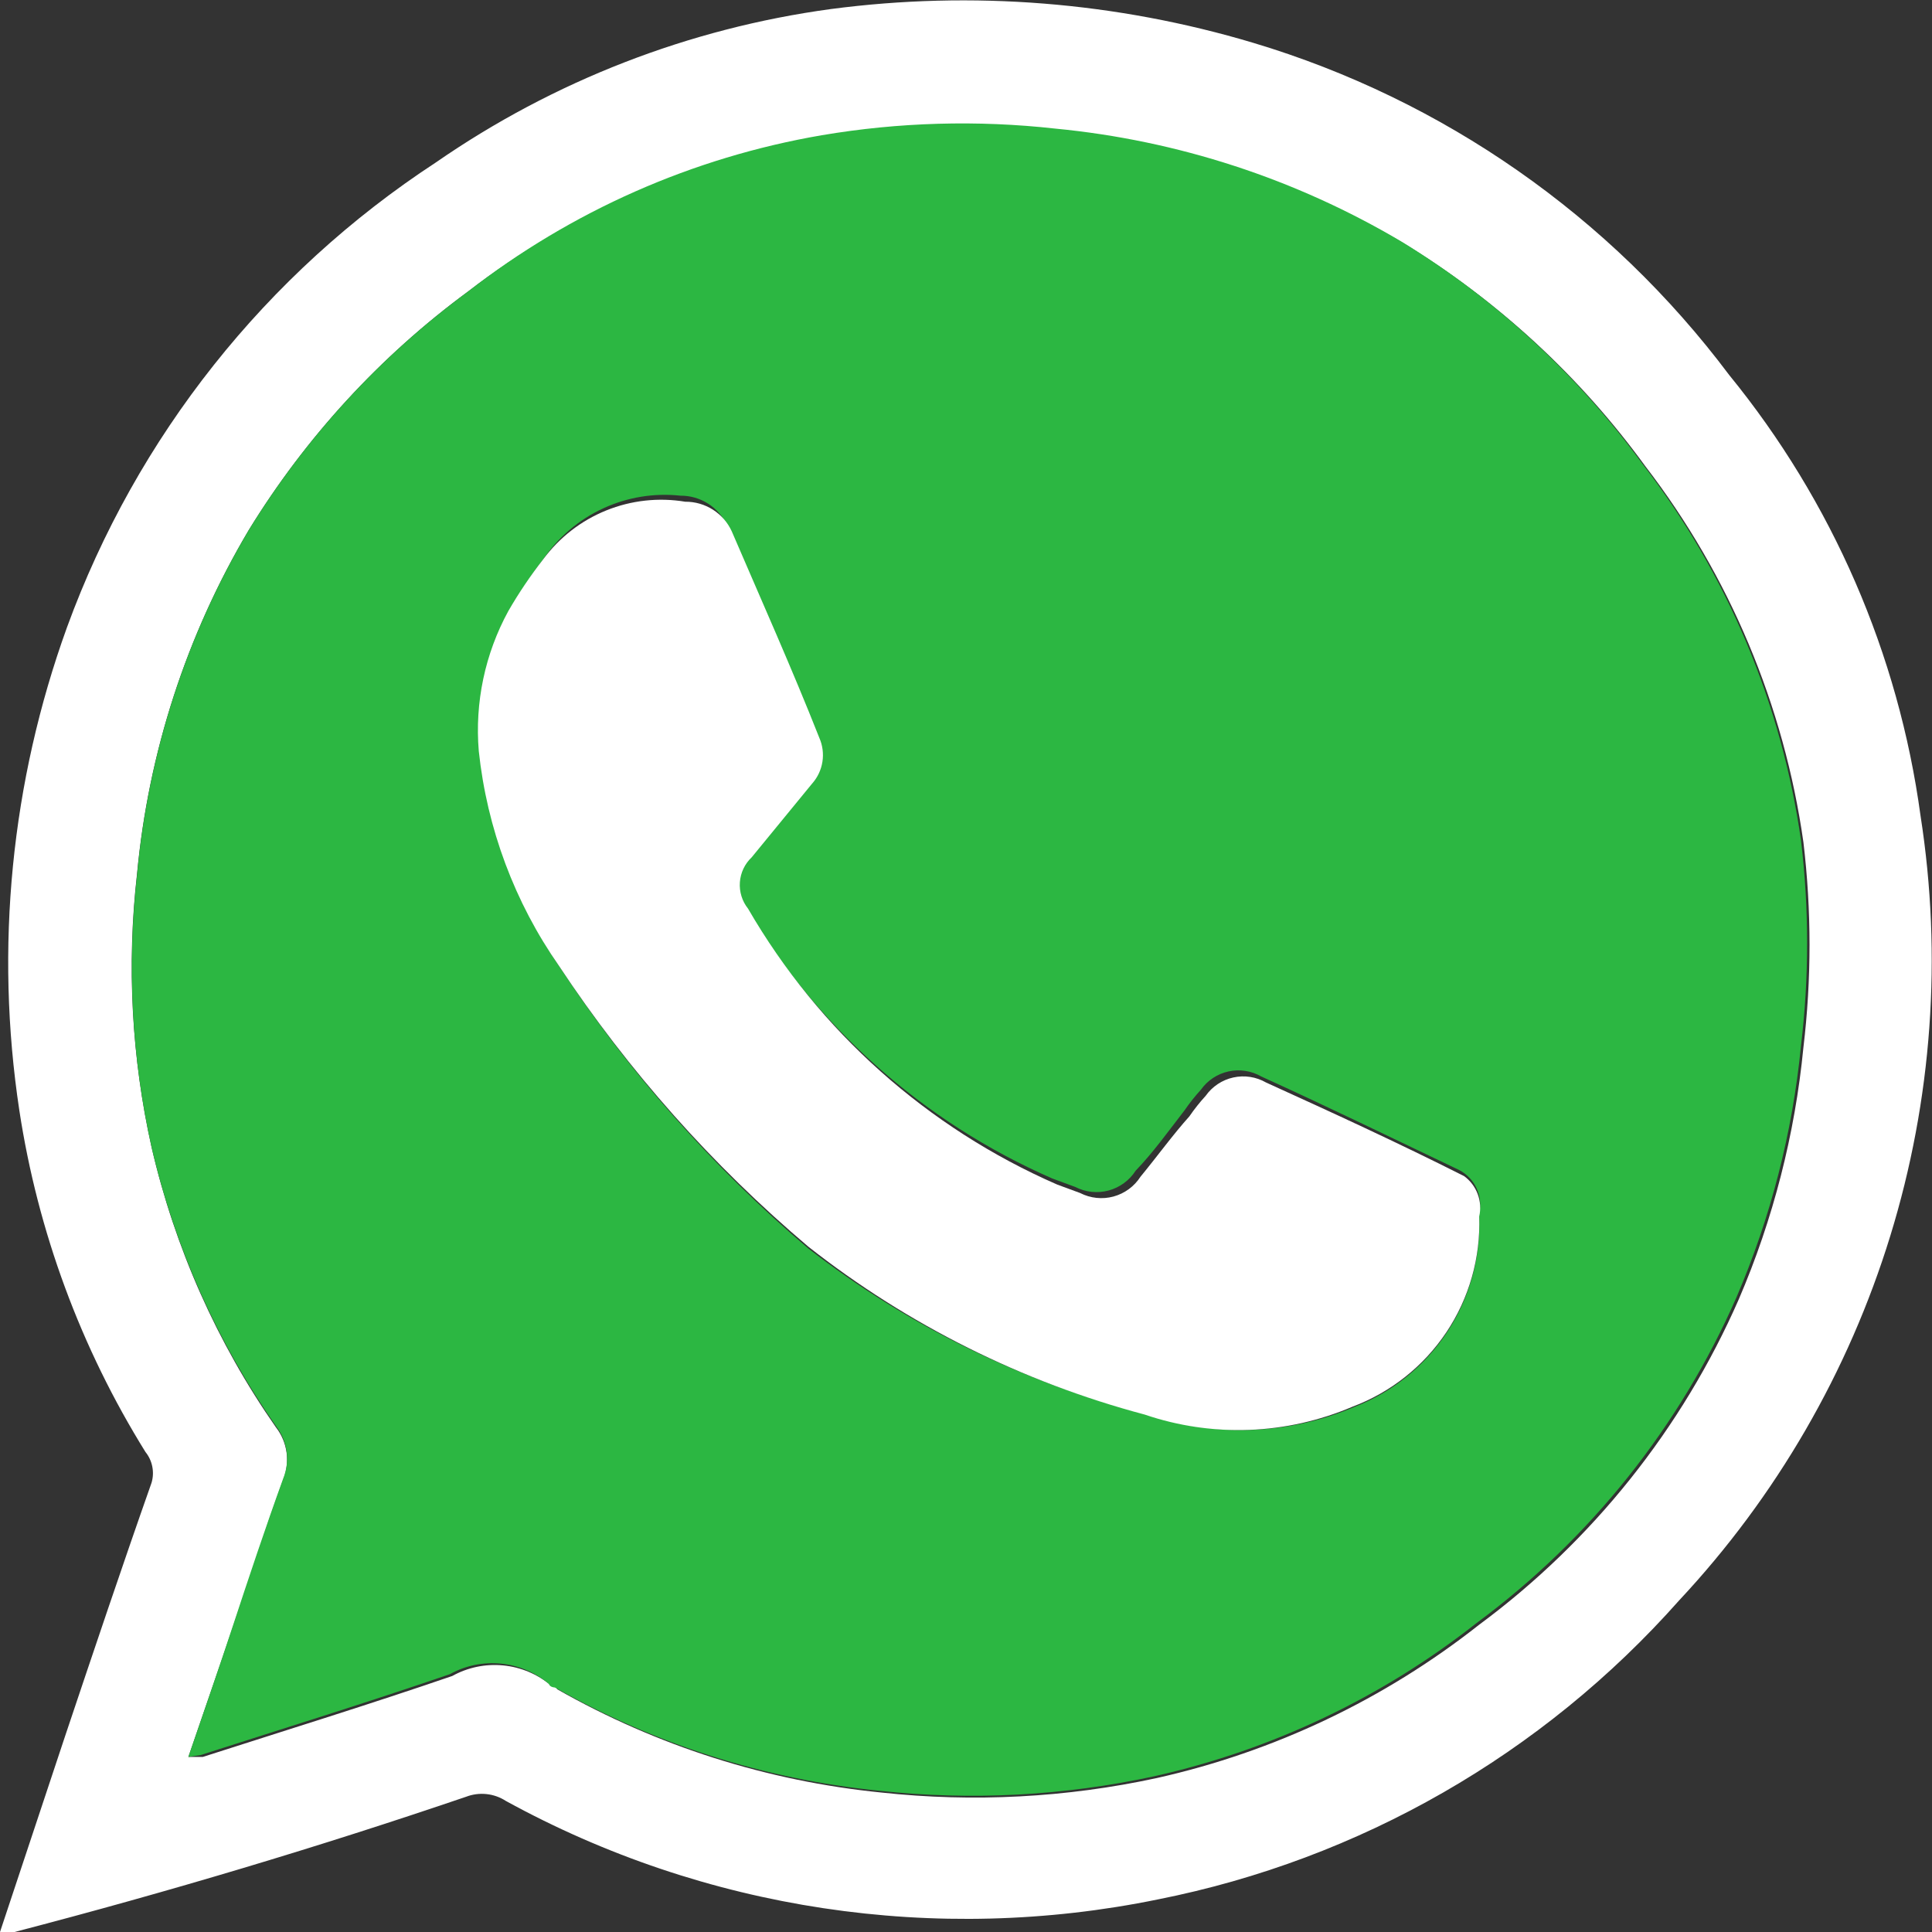
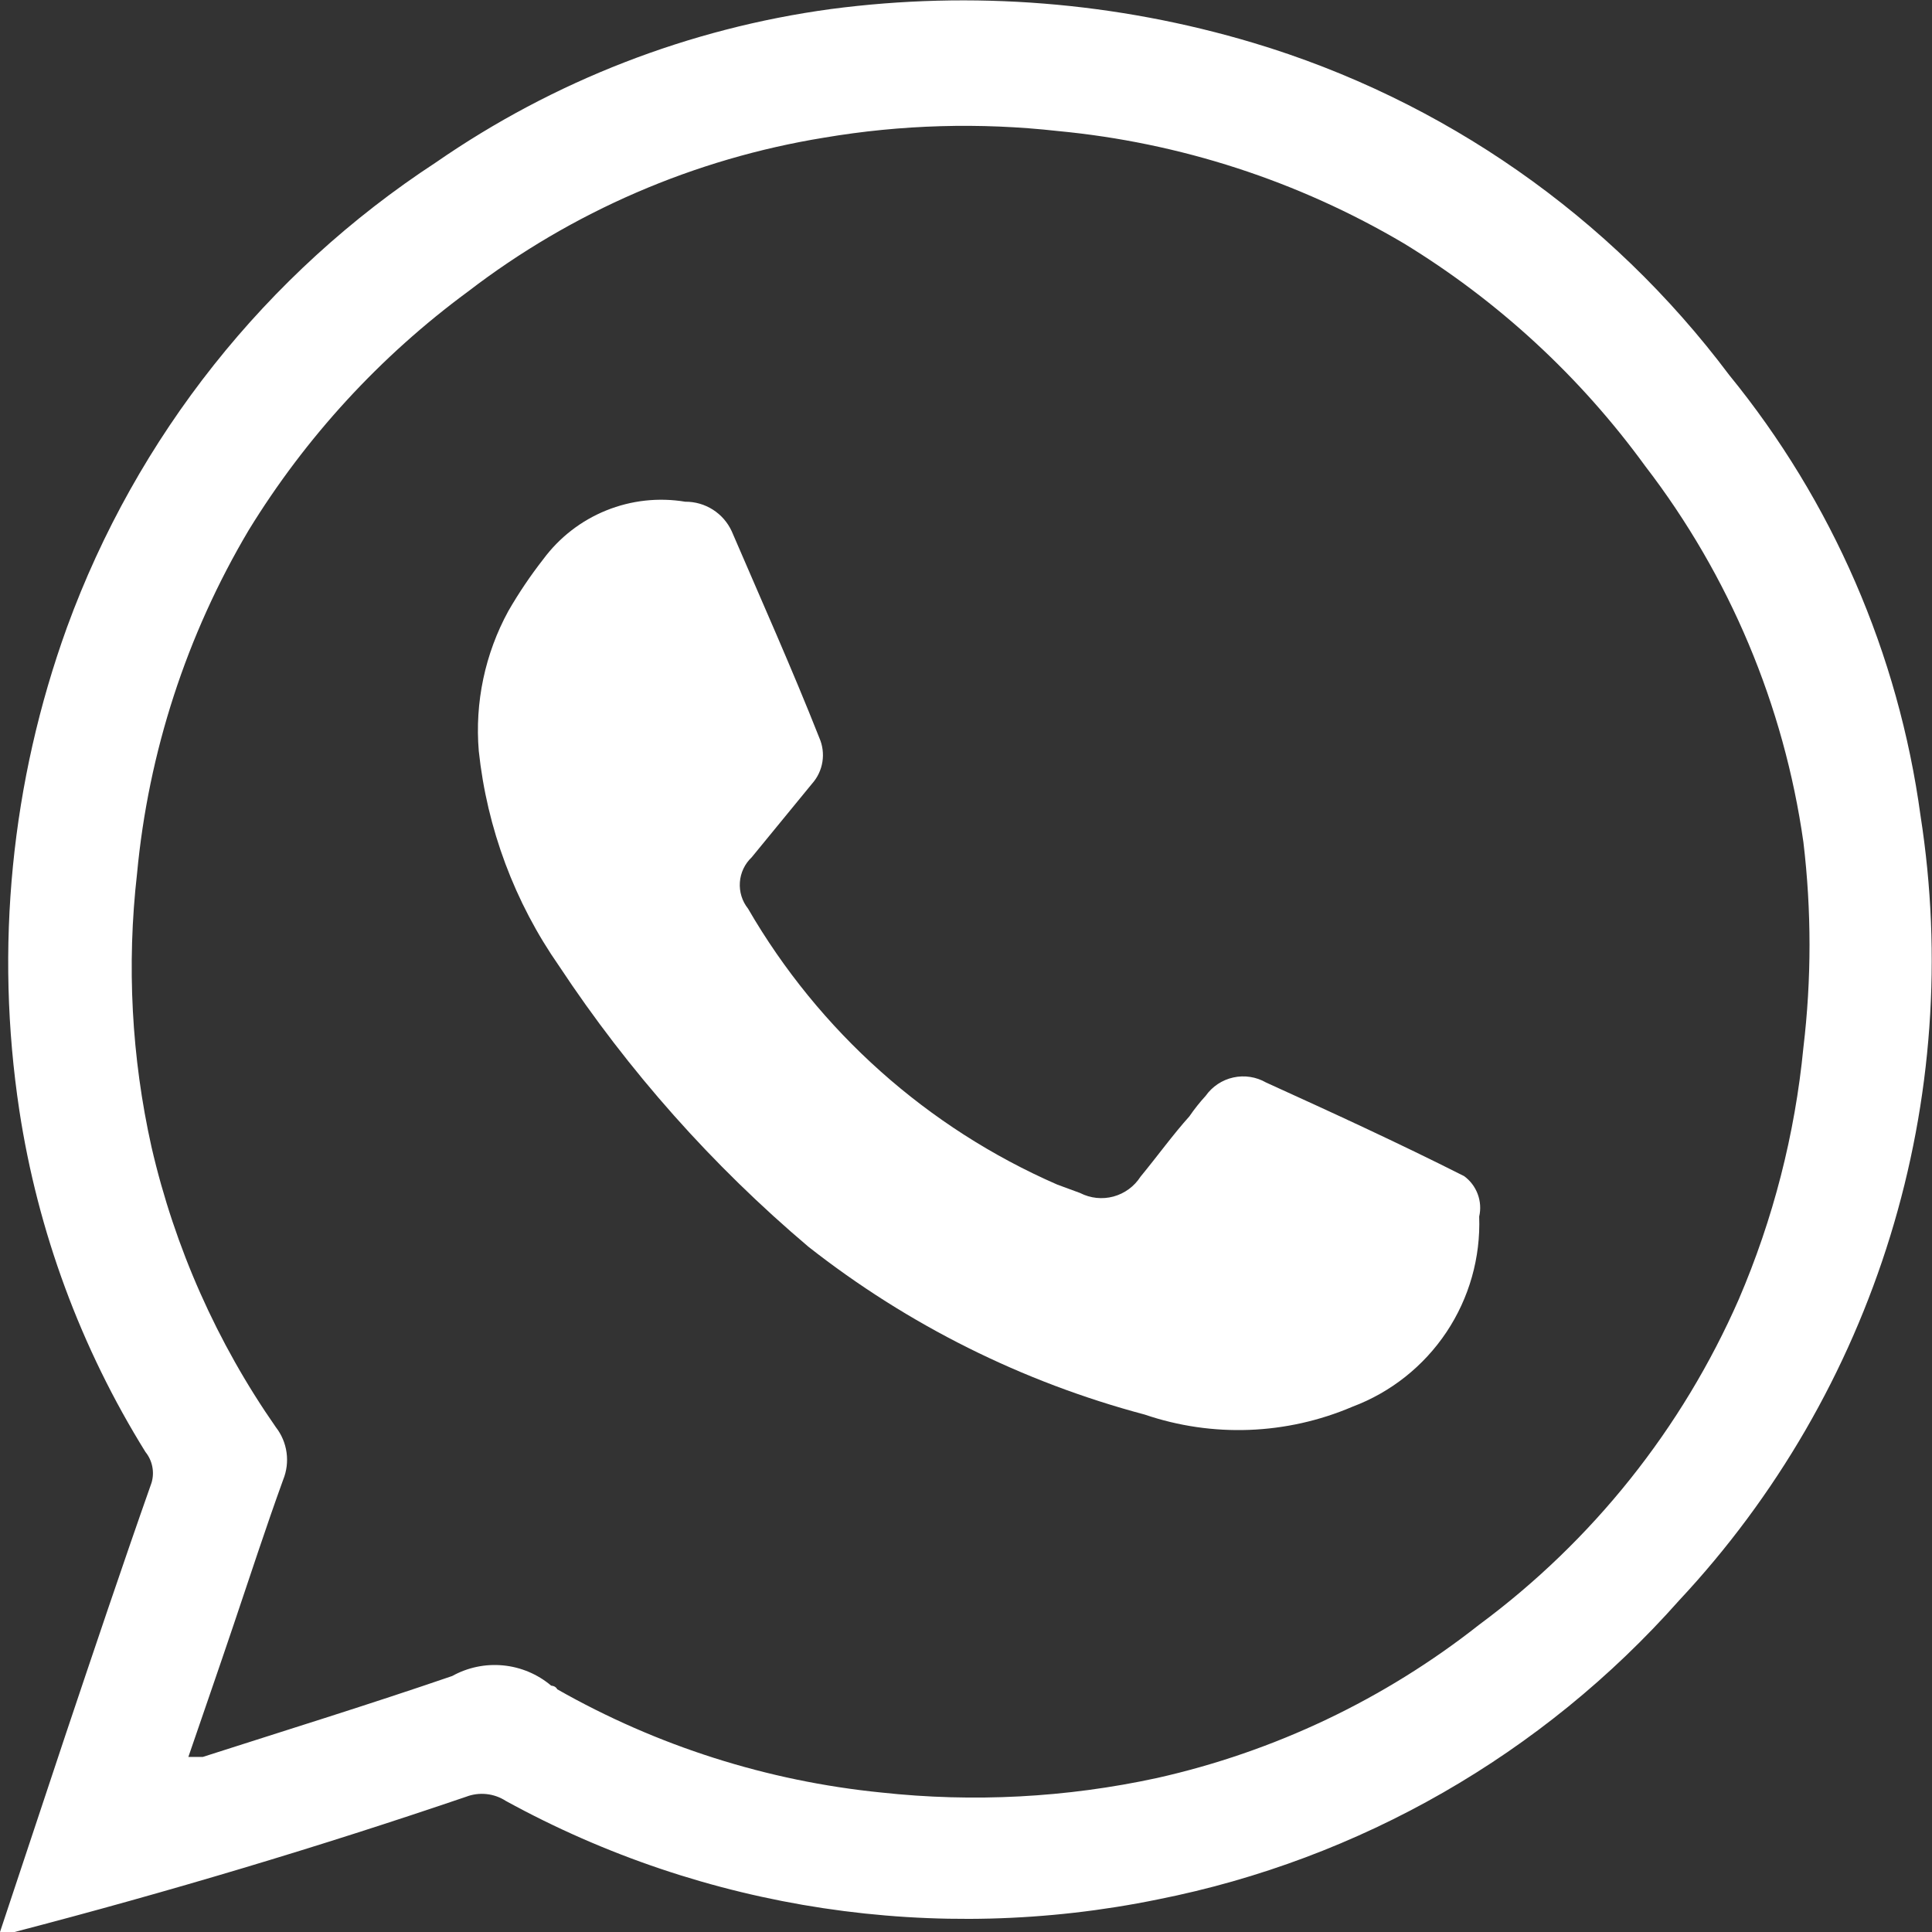
<svg xmlns="http://www.w3.org/2000/svg" width="120" height="120" viewBox="0 0 120 120" fill="none">
  <rect x="0" y="0" width="120" height="120" fill="#333333" stroke="none" />
  <g clip-path="url(#clip0_8_35)">
    <path d="M0 120L4.05 107.813C5.812 102.563 7.575 97.312 9.412 92.1C9.509 91.775 9.526 91.431 9.46 91.098C9.395 90.764 9.25 90.452 9.037 90.188C5.014 83.716 2.348 76.495 1.2 68.963C-0.329 58.872 0.689 48.559 4.162 38.962C8.484 27.117 16.522 16.988 27.075 10.088C34.386 5.026 42.789 1.762 51.6 0.563C60.4 -0.598 69.346 0.118 77.85 2.663C89.652 6.2 100.009 13.429 107.4 23.288C113.808 31.144 117.921 40.617 119.287 50.663C120.65 59.394 120.007 68.321 117.408 76.767C114.809 85.213 110.323 92.957 104.287 99.412C95.817 108.968 84.45 115.488 71.925 117.975C58.127 120.804 43.773 118.637 31.425 111.863C31.062 111.626 30.649 111.479 30.219 111.434C29.789 111.388 29.354 111.445 28.95 111.6C19.85 114.7 10.5 117.5 0.9 120H0ZM11.7 109.125H12.6C17.738 107.475 22.95 105.863 28.087 104.1C29.052 103.564 30.157 103.334 31.256 103.442C32.355 103.549 33.394 103.988 34.237 104.7C34.237 104.7 34.5 104.7 34.612 104.925C40.803 108.446 47.663 110.631 54.75 111.338C60.461 111.959 66.236 111.655 71.85 110.438C79.154 108.802 85.997 105.547 91.875 100.913C98.921 95.697 104.48 88.729 108 80.7C110.136 75.726 111.489 70.451 112.013 65.062C112.519 60.828 112.519 56.547 112.013 52.312C110.807 43.808 107.422 35.76 102.188 28.95C98.149 23.394 93.051 18.691 87.188 15.113C80.624 11.237 73.288 8.855 65.7 8.138C60.867 7.599 55.982 7.738 51.188 8.55C43.135 9.857 35.532 13.143 29.062 18.113C23.613 22.126 18.99 27.156 15.45 32.925C11.587 39.436 9.217 46.724 8.512 54.263C7.864 59.936 8.168 65.677 9.412 71.25C10.852 77.49 13.474 83.397 17.137 88.65C17.492 89.107 17.72 89.649 17.799 90.221C17.878 90.794 17.805 91.377 17.587 91.912C16.5 94.912 15.525 97.912 14.512 100.913C13.5 103.913 12.675 106.275 11.7 109.125Z" fill="white" />
-     <path d="M11.701 109.125C12.676 106.275 13.613 103.575 14.513 100.838C15.413 98.1 16.501 94.838 17.588 91.838C17.805 91.302 17.878 90.719 17.799 90.146C17.72 89.573 17.492 89.032 17.138 88.575C13.483 83.345 10.861 77.464 9.413 71.25C8.178 65.701 7.873 59.986 8.513 54.337C9.207 46.773 11.577 39.459 15.451 32.925C18.991 27.156 23.613 22.126 29.063 18.113C35.475 13.111 43.024 9.775 51.038 8.4C55.833 7.588 60.718 7.449 65.551 7.988C73.142 8.717 80.478 11.111 87.038 15C92.902 18.578 97.999 23.281 102.038 28.837C107.273 35.647 110.658 43.696 111.863 52.2C112.37 56.435 112.37 60.715 111.863 64.95C111.34 70.338 109.986 75.613 107.851 80.588C104.331 88.616 98.772 95.584 91.726 100.8C85.848 105.434 79.005 108.689 71.701 110.325C66.086 111.543 60.312 111.847 54.601 111.225C47.514 110.518 40.654 108.334 34.463 104.813C34.463 104.813 34.163 104.813 34.088 104.588C33.245 103.875 32.205 103.436 31.107 103.329C30.008 103.222 28.903 103.452 27.938 103.988C22.801 105.75 17.588 107.363 12.451 109.013L11.701 109.125ZM91.876 75.375C91.996 74.852 91.939 74.303 91.716 73.815C91.492 73.326 91.113 72.926 90.638 72.675C86.551 70.725 82.463 68.737 78.338 66.862C77.723 66.508 76.997 66.396 76.303 66.549C75.61 66.701 74.998 67.107 74.588 67.688C74.221 68.088 73.883 68.514 73.576 68.963C72.563 70.275 71.588 71.625 70.538 72.713C70.151 73.317 69.552 73.756 68.859 73.944C68.165 74.131 67.427 74.053 66.788 73.725L65.363 73.2C57.299 69.681 50.572 63.676 46.163 56.062C45.795 55.599 45.613 55.015 45.655 54.425C45.697 53.835 45.958 53.282 46.388 52.875L50.138 48.3C50.479 47.918 50.703 47.447 50.783 46.941C50.862 46.436 50.795 45.918 50.588 45.45C48.788 41.175 46.838 36.9 45.151 32.625C44.898 32.073 44.491 31.606 43.978 31.28C43.466 30.954 42.87 30.783 42.263 30.788C40.621 30.61 38.961 30.883 37.462 31.577C35.962 32.271 34.679 33.359 33.751 34.725C32.995 35.715 32.306 36.755 31.688 37.837C30.236 40.495 29.597 43.52 29.851 46.538C30.308 51.366 31.986 55.998 34.726 60C39.025 66.559 44.24 72.469 50.213 77.55C56.45 82.385 63.609 85.894 71.251 87.862C75.464 89.297 80.058 89.123 84.151 87.375C86.508 86.456 88.519 84.823 89.904 82.706C91.289 80.588 91.978 78.091 91.876 75.562V75.375Z" fill="#2CB742" />
    <path d="M91.875 75.562C91.967 78.109 91.256 80.619 89.843 82.739C88.429 84.858 86.386 86.48 84 87.375C79.908 89.123 75.313 89.297 71.1 87.862C63.502 85.842 56.395 82.295 50.213 77.438C44.248 72.391 39.033 66.519 34.725 60C31.963 56.042 30.248 51.449 29.738 46.65C29.485 43.633 30.123 40.607 31.575 37.95C32.224 36.826 32.951 35.748 33.75 34.725C34.749 33.378 36.1 32.332 37.655 31.704C39.21 31.075 40.908 30.888 42.563 31.163C43.17 31.158 43.766 31.329 44.278 31.655C44.79 31.981 45.197 32.448 45.45 33C47.288 37.275 49.2 41.55 50.888 45.825C51.094 46.293 51.162 46.811 51.082 47.316C51.002 47.822 50.779 48.293 50.438 48.675L46.688 53.25C46.258 53.657 45.996 54.21 45.955 54.8C45.913 55.39 46.094 55.975 46.463 56.438C50.871 64.051 57.599 70.056 65.663 73.575L67.088 74.1C67.727 74.428 68.465 74.506 69.158 74.319C69.852 74.131 70.451 73.692 70.838 73.088C71.888 71.812 72.863 70.463 73.875 69.338C74.183 68.889 74.521 68.463 74.888 68.062C75.298 67.483 75.909 67.076 76.603 66.924C77.297 66.771 78.022 66.883 78.638 67.237C82.763 69.112 86.85 70.987 90.938 73.05C91.323 73.331 91.616 73.719 91.783 74.166C91.95 74.612 91.982 75.098 91.875 75.562Z" fill="white" />
  </g>
  <defs>
    <clipPath id="clip0_8_35">
      <rect width="30" height="30" fill="white" transform="scale(4)" />
    </clipPath>
  </defs>
</svg>